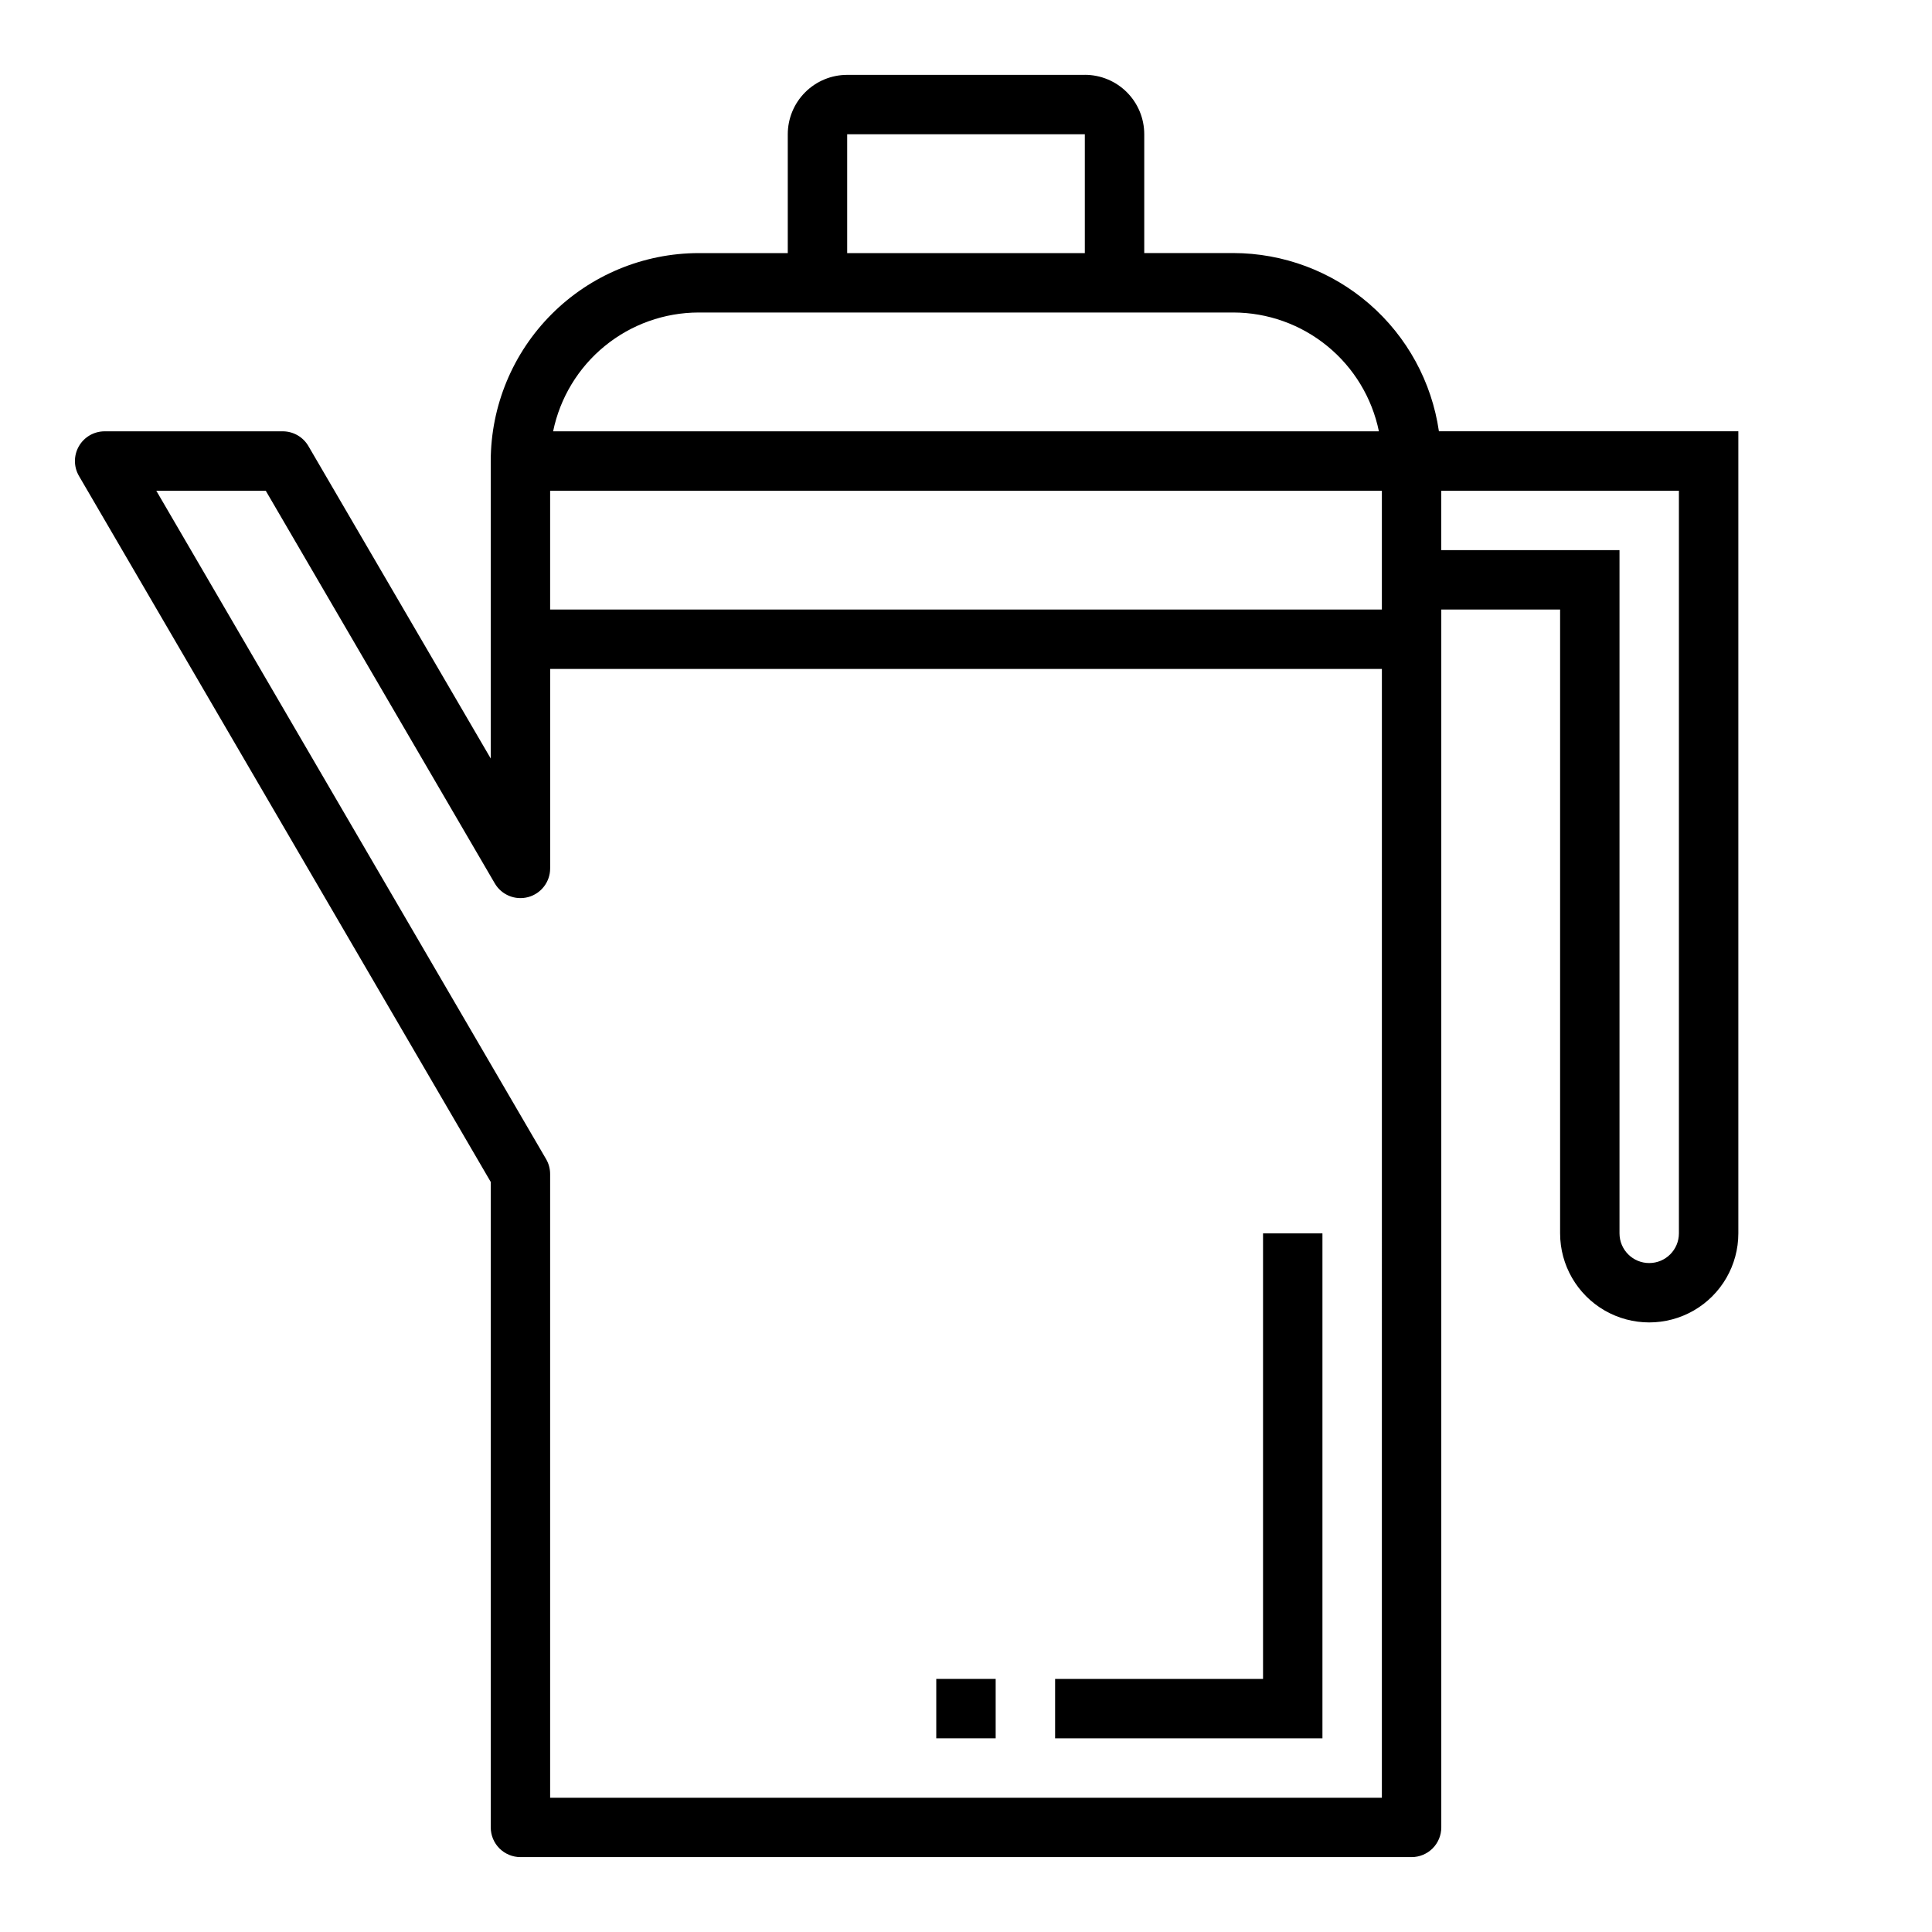
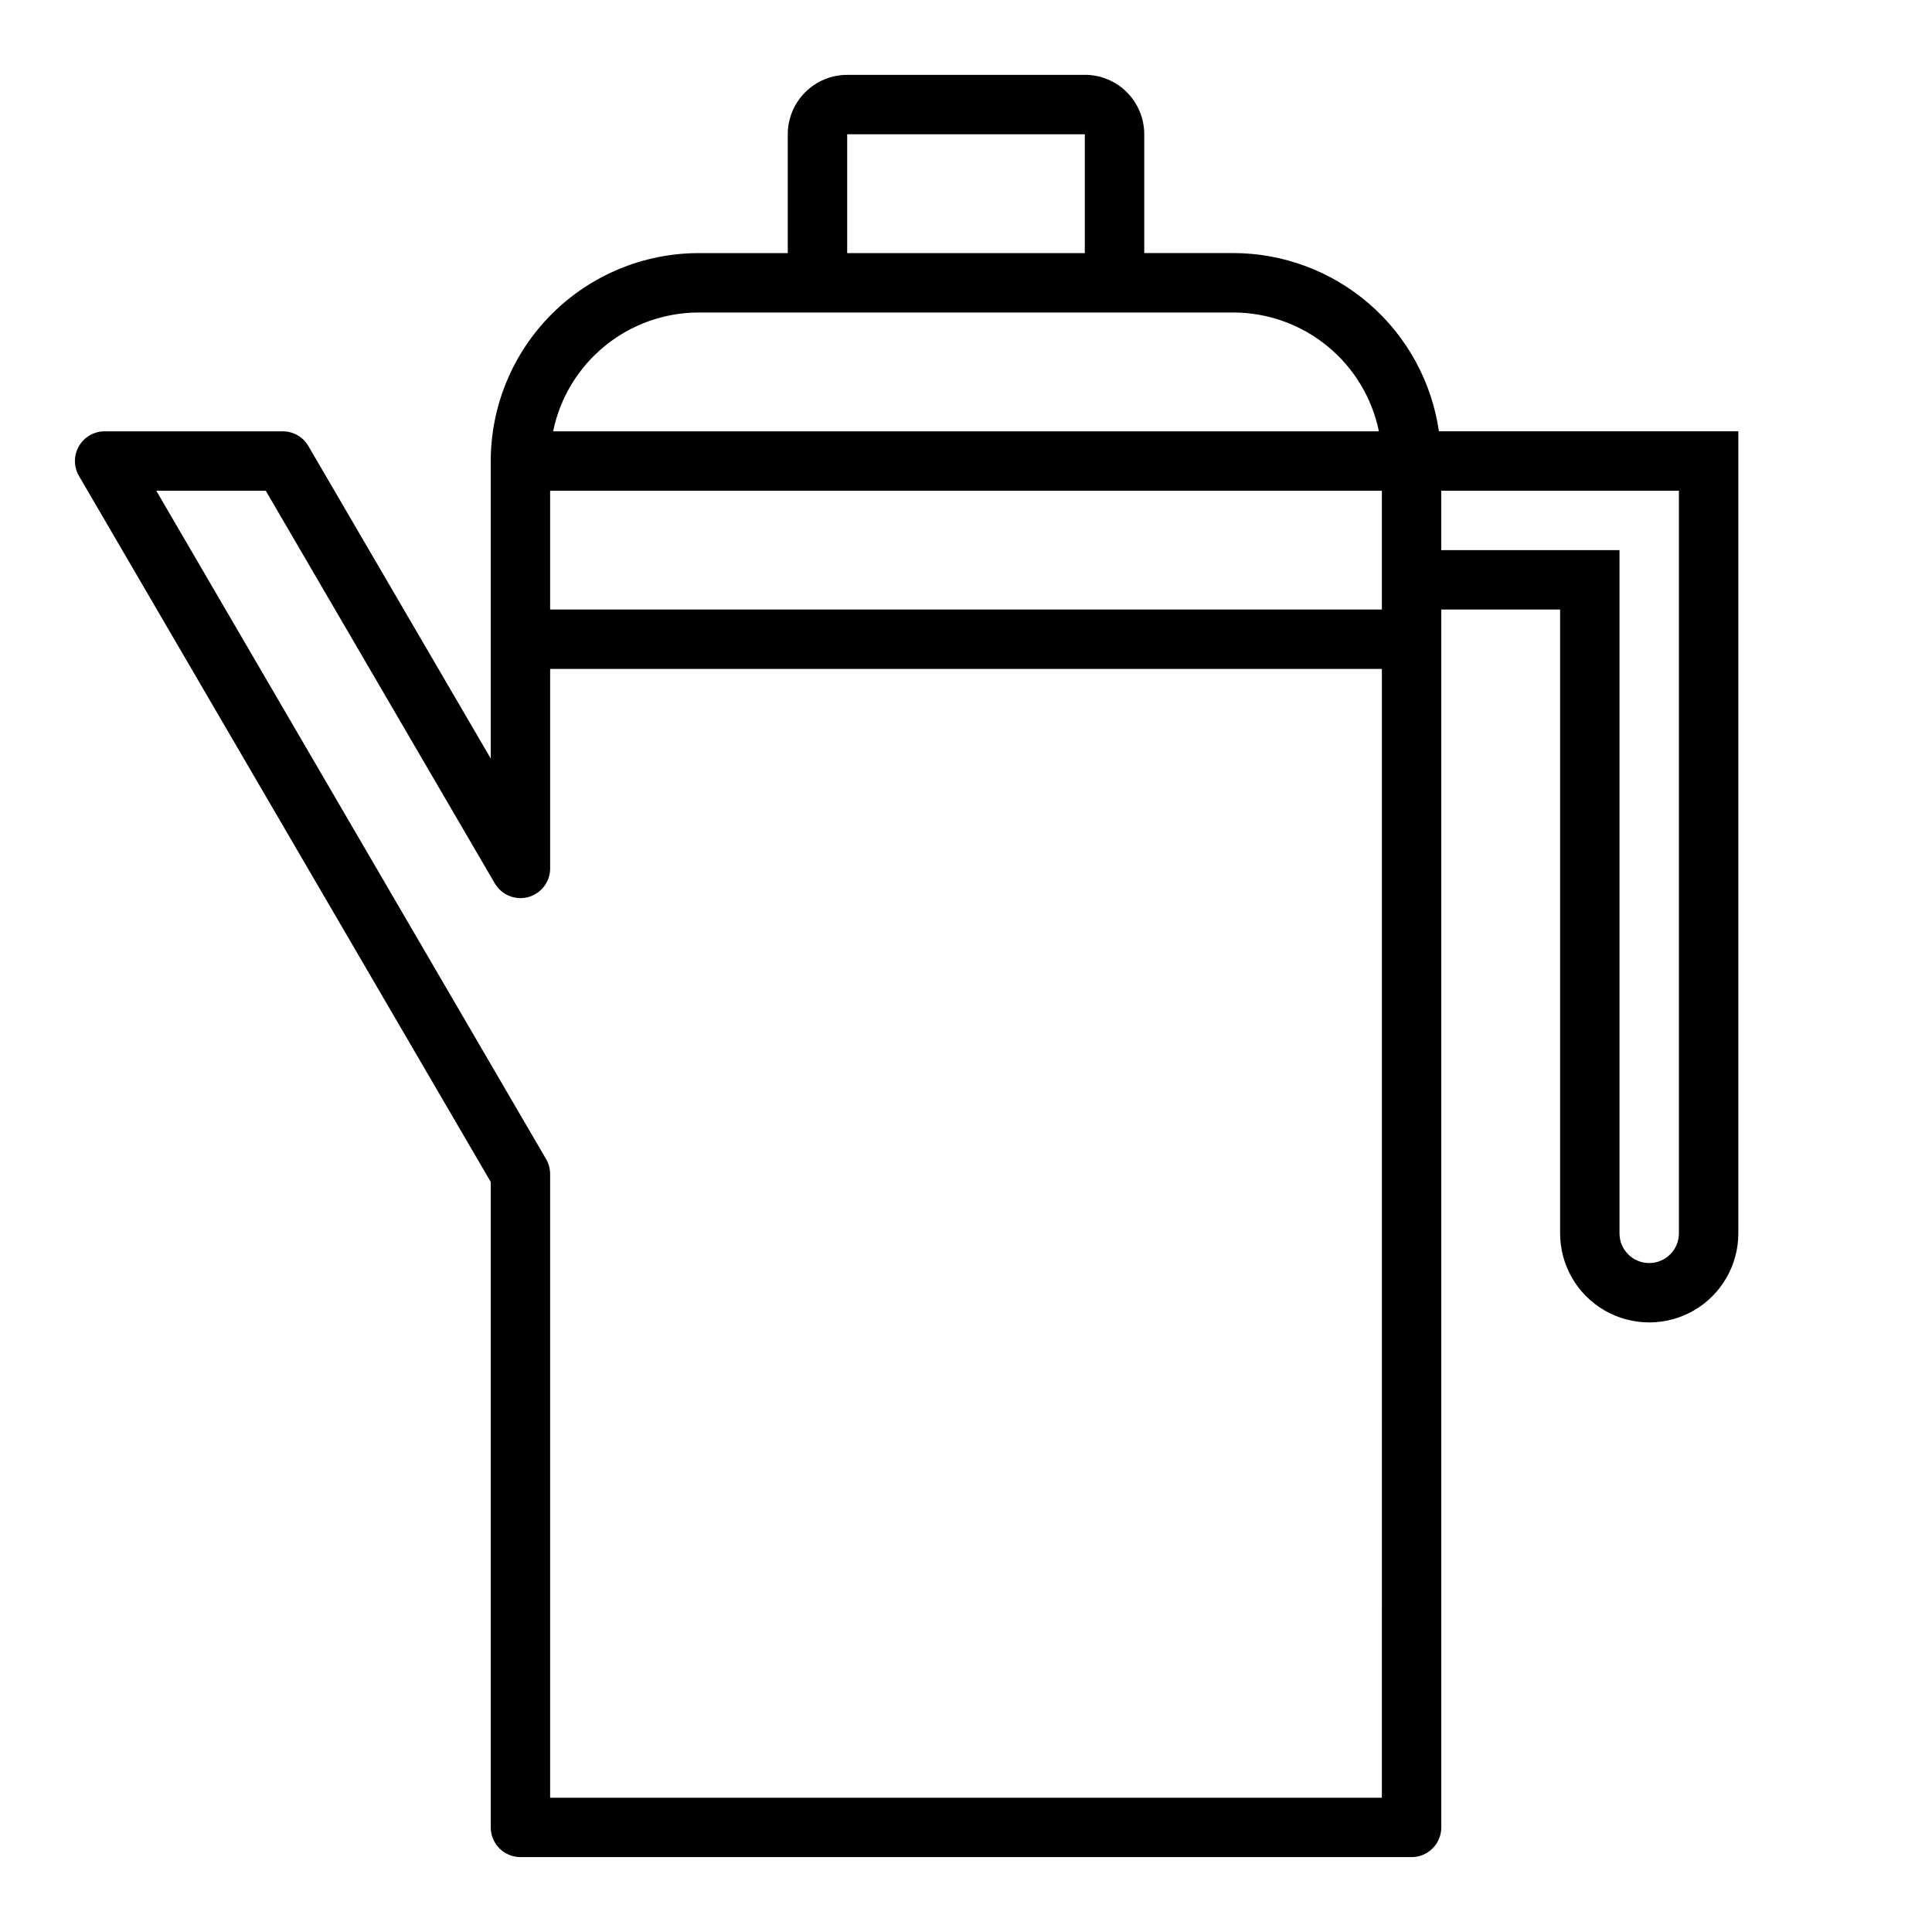
<svg xmlns="http://www.w3.org/2000/svg" fill="#000000" width="800px" height="800px" version="1.1" viewBox="144 144 512 512">
  <g>
    <path d="m431.49 163.84h-62.977c-4.176 0-8.18 1.66-11.133 4.613s-4.613 6.957-4.613 11.133v31.488h-23.617c-14.605 0.02-28.613 5.828-38.941 16.16-10.332 10.328-16.141 24.336-16.16 38.945v78.836l-48.305-82.773c-1.402-2.43-3.992-3.93-6.801-3.938h-47.23c-2.812 0.008-5.402 1.508-6.805 3.945-1.402 2.434-1.402 5.43 0.004 7.863l109.14 187.12v171.05c0 2.086 0.828 4.09 2.305 5.566 1.477 1.473 3.481 2.305 5.566 2.305h236.16c2.09 0 4.09-0.832 5.566-2.305 1.477-1.477 2.305-3.481 2.305-5.566v-322.75h31.488v165.31c0 8.438 4.504 16.234 11.809 20.453 7.309 4.215 16.309 4.215 23.617 0 7.309-4.219 11.809-12.016 11.809-20.453v-212.55h-79.352c-1.898-13.098-8.449-25.078-18.449-33.75s-22.789-13.457-36.023-13.48h-23.617v-31.488c0-4.176-1.66-8.18-4.609-11.133-2.953-2.953-6.957-4.613-11.133-4.613zm94.461 110.21h62.977v196.8c0 4.348-3.523 7.871-7.871 7.871-4.348 0-7.871-3.523-7.871-7.871v-181.06h-47.234zm-157.44-94.465h62.977v31.488h-62.977zm141.7 440.83h-220.42v-165.31c-0.004-1.383-0.371-2.738-1.07-3.934l-103.3-177.12h29.008l60.691 104.05h0.004c1.789 3.07 5.41 4.562 8.84 3.641 3.43-0.922 5.82-4.023 5.832-7.574v-52.887h220.42zm0-314.88-220.42 0.004v-31.488h220.42zm-39.359-78.719c9.07 0.012 17.859 3.148 24.887 8.887 7.027 5.734 11.859 13.719 13.684 22.602h-218.84c1.824-8.883 6.66-16.867 13.684-22.602 7.027-5.738 15.816-8.875 24.887-8.887z" />
-     <path d="m494.46 470.85h-15.742v118.08h-55.105v15.746h70.848z" />
-     <path d="m392.12 588.93h15.742v15.742h-15.742z" />
  </g>
</svg>